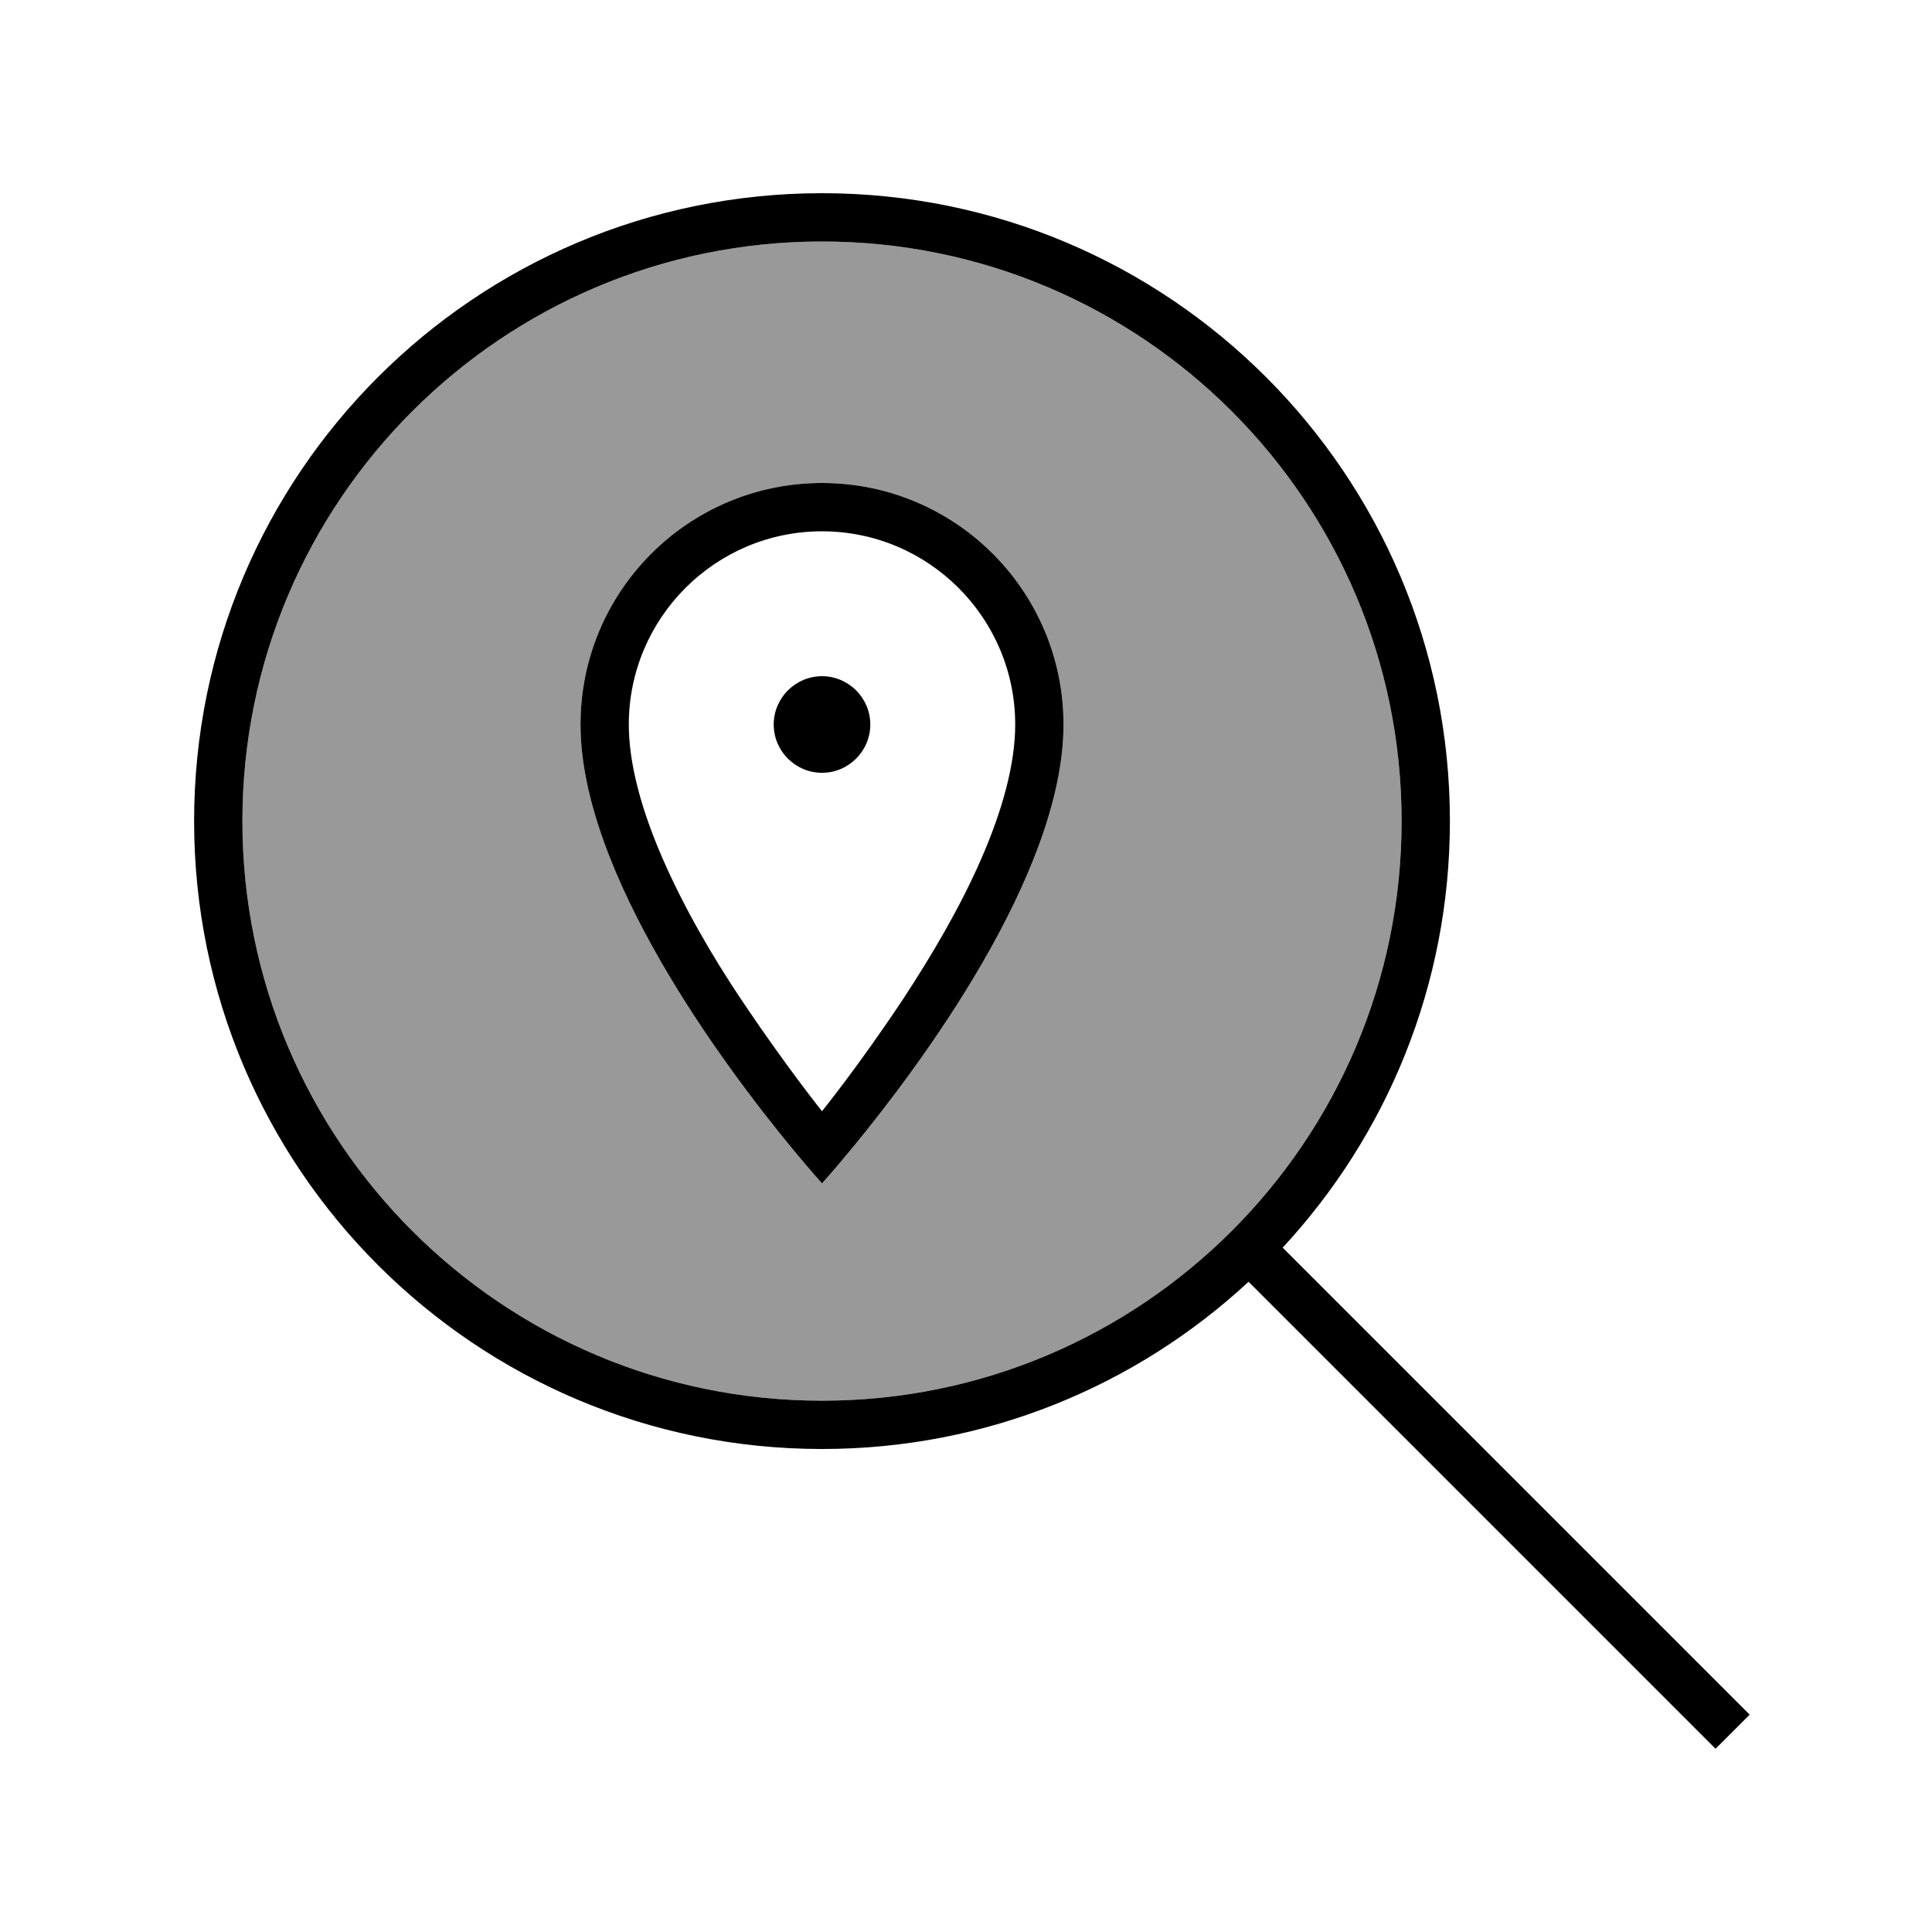
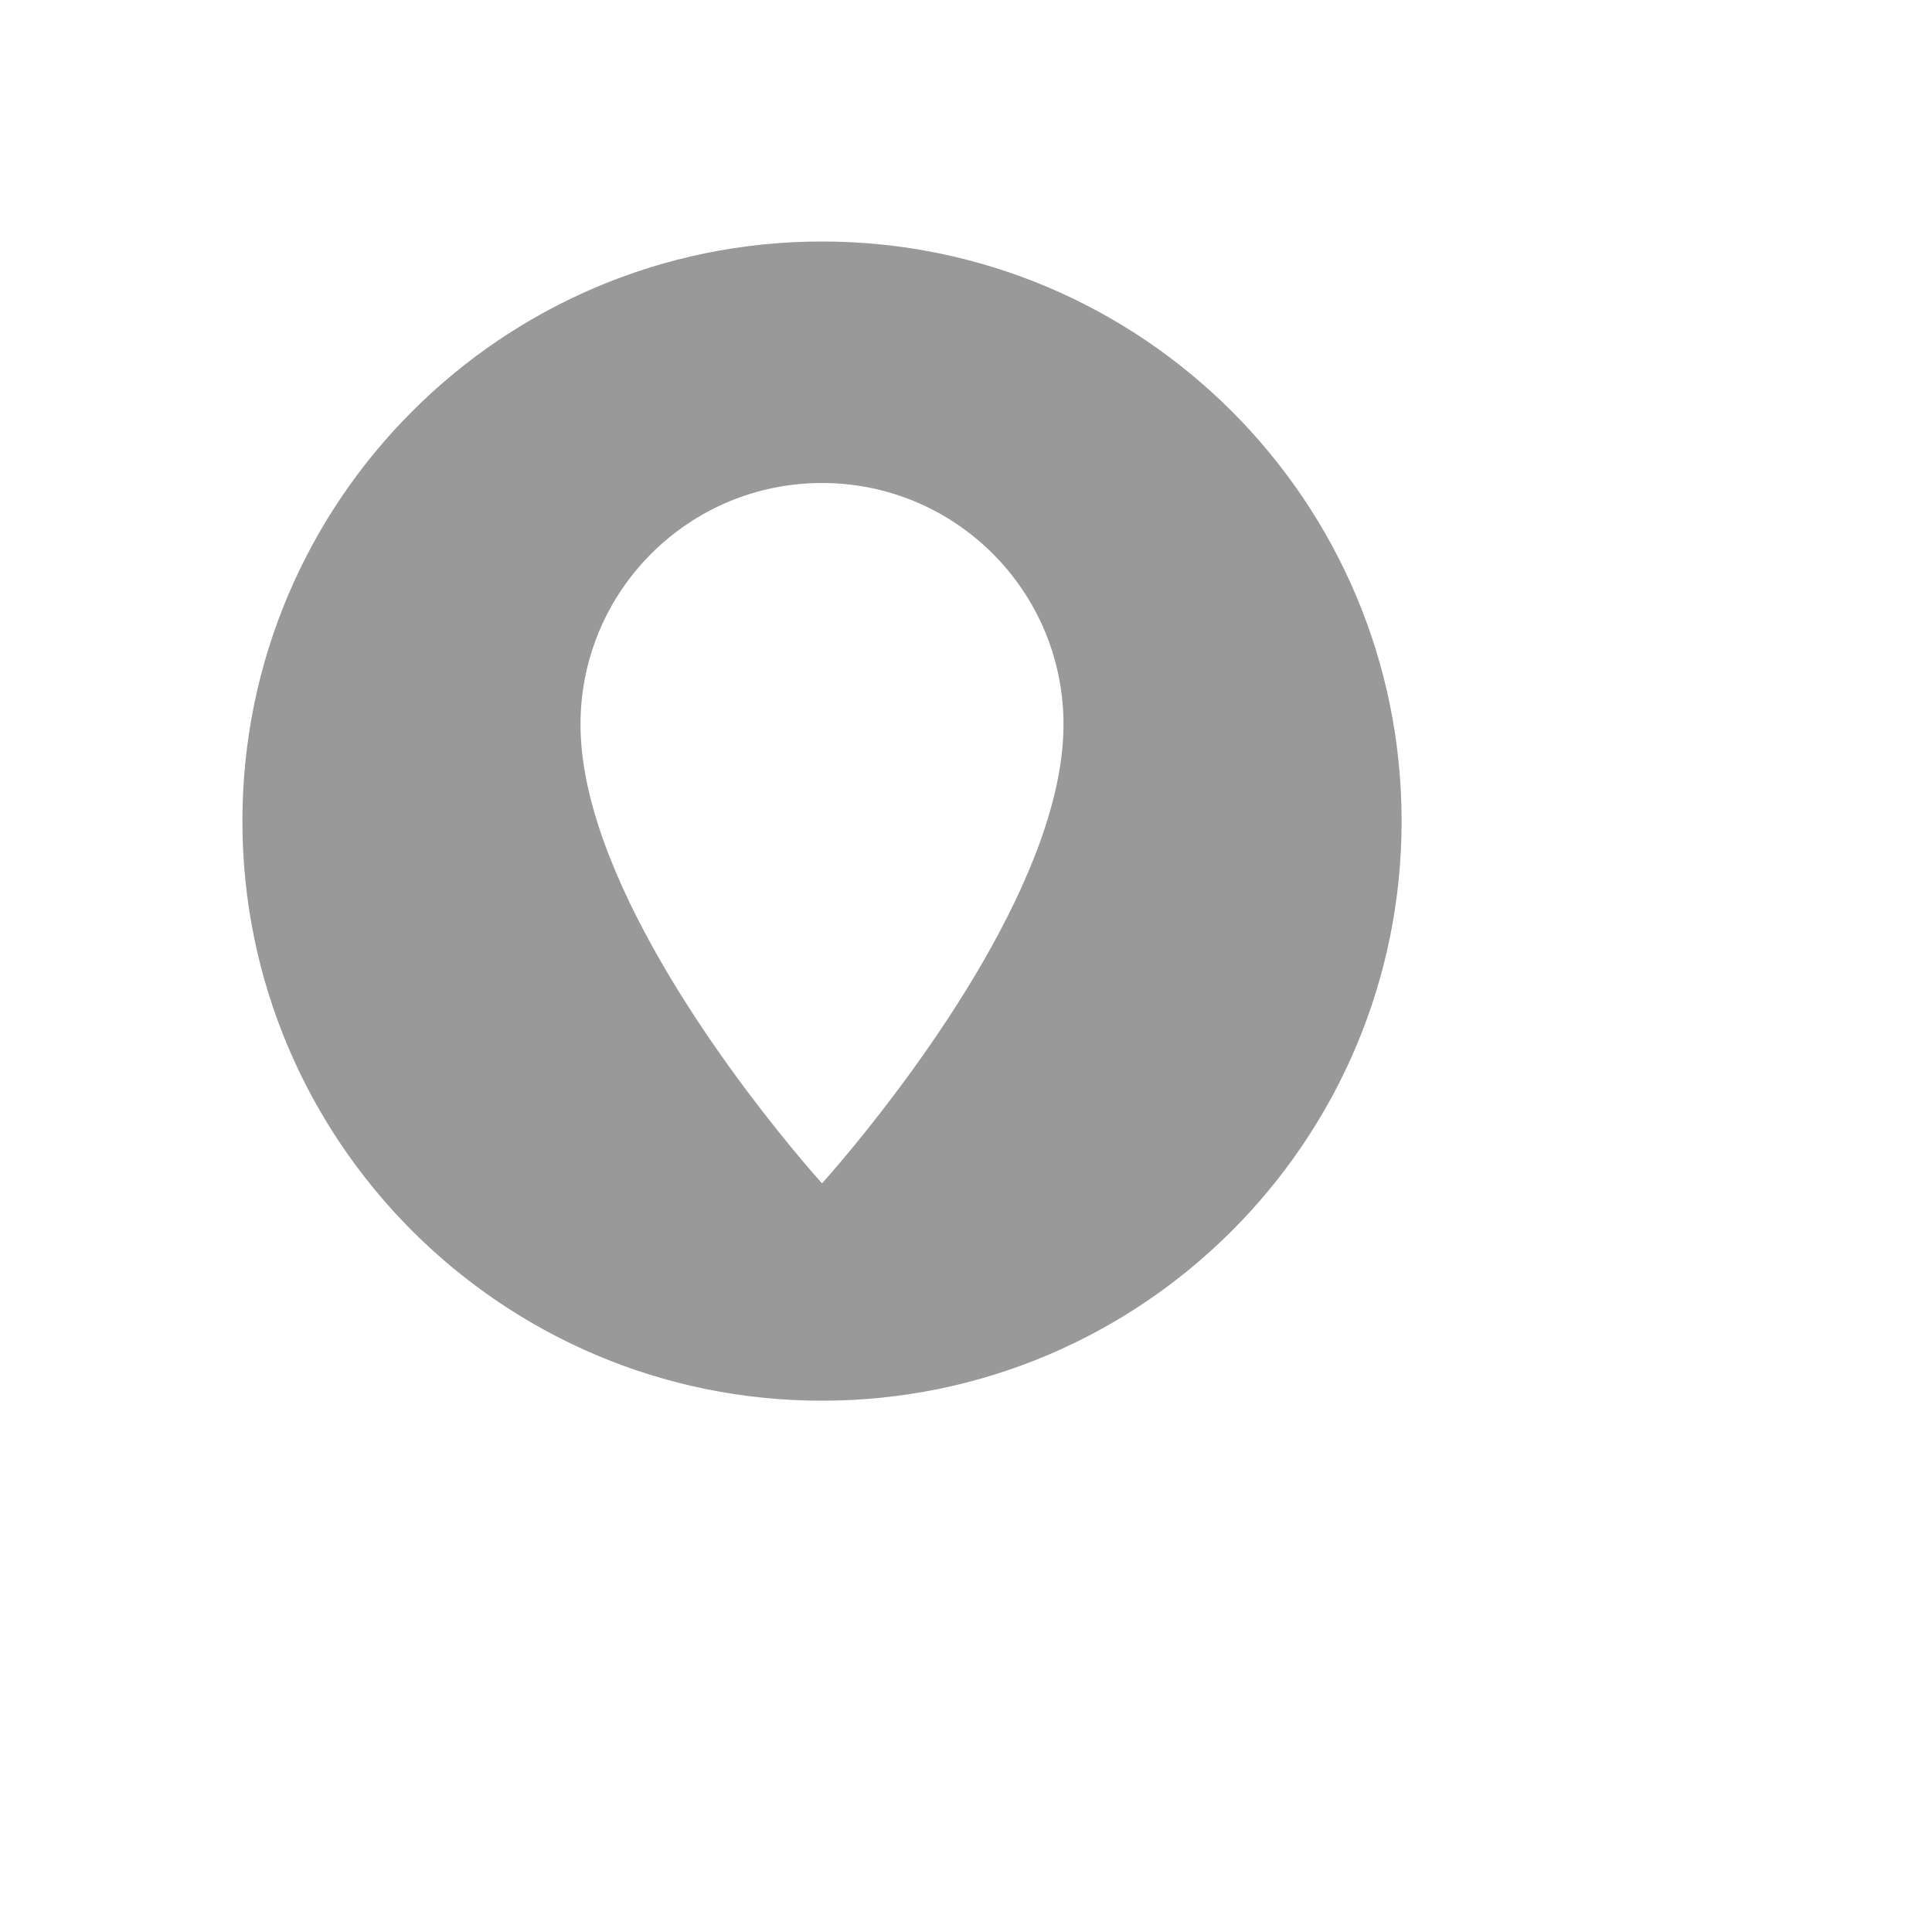
<svg xmlns="http://www.w3.org/2000/svg" viewBox="0 0 640 640">
  <path opacity=".4" fill="currentColor" d="M80.3 272C80.3 378 166.3 464 272.3 464C378.3 464 464.3 378 464.3 272C464.3 166 378.3 80 272.3 80C166.3 80 80.3 166 80.3 272zM192.3 240C192.3 195.8 228.1 160 272.3 160C316.5 160 352.3 195.8 352.3 240C352.3 289.5 304.5 353.3 282.8 379.7C276.4 387.5 272.3 392 272.3 392C272.3 392 268.2 387.5 261.8 379.7C240.1 353.3 192.3 289.5 192.3 240z" />
-   <path fill="currentColor" d="M272.3 80C378.3 80 464.3 166 464.3 272C464.3 378 378.3 464 272.3 464C166.3 464 80.3 378 80.3 272C80.3 166 166.3 80 272.3 80zM272.3 480C326.9 480 376.5 459 413.6 424.6L568.3 579.3L579.6 568L424.9 413.3C459.3 376.2 480.3 326.5 480.3 272C480.3 157.1 387.2 64 272.3 64C157.4 64 64.3 157.1 64.3 272C64.3 386.9 157.4 480 272.3 480zM282.8 379.7C304.5 353.3 352.3 289.5 352.3 240C352.3 195.8 316.5 160 272.3 160C228.1 160 192.3 195.8 192.3 240C192.3 289.5 240.1 353.3 261.8 379.7C268.2 387.5 272.3 392 272.3 392C272.3 392 276.4 387.5 282.8 379.7zM325.1 284.4C318.1 300.5 308.6 316.6 299 331.2C284.3 353.3 272.3 368.1 272.3 368.1C272.3 368.1 260.4 353.3 245.6 331.2C235.9 316.7 226.5 300.5 219.5 284.4C212.4 268.1 208.3 252.9 208.3 240C208.3 204.7 237 176 272.3 176C307.6 176 336.3 204.7 336.3 240C336.3 252.9 332.2 268.1 325.1 284.4zM288.3 240C288.3 231.2 281.1 224 272.3 224C263.5 224 256.3 231.2 256.3 240C256.3 248.8 263.5 256 272.3 256C281.1 256 288.3 248.8 288.3 240z" />
</svg>